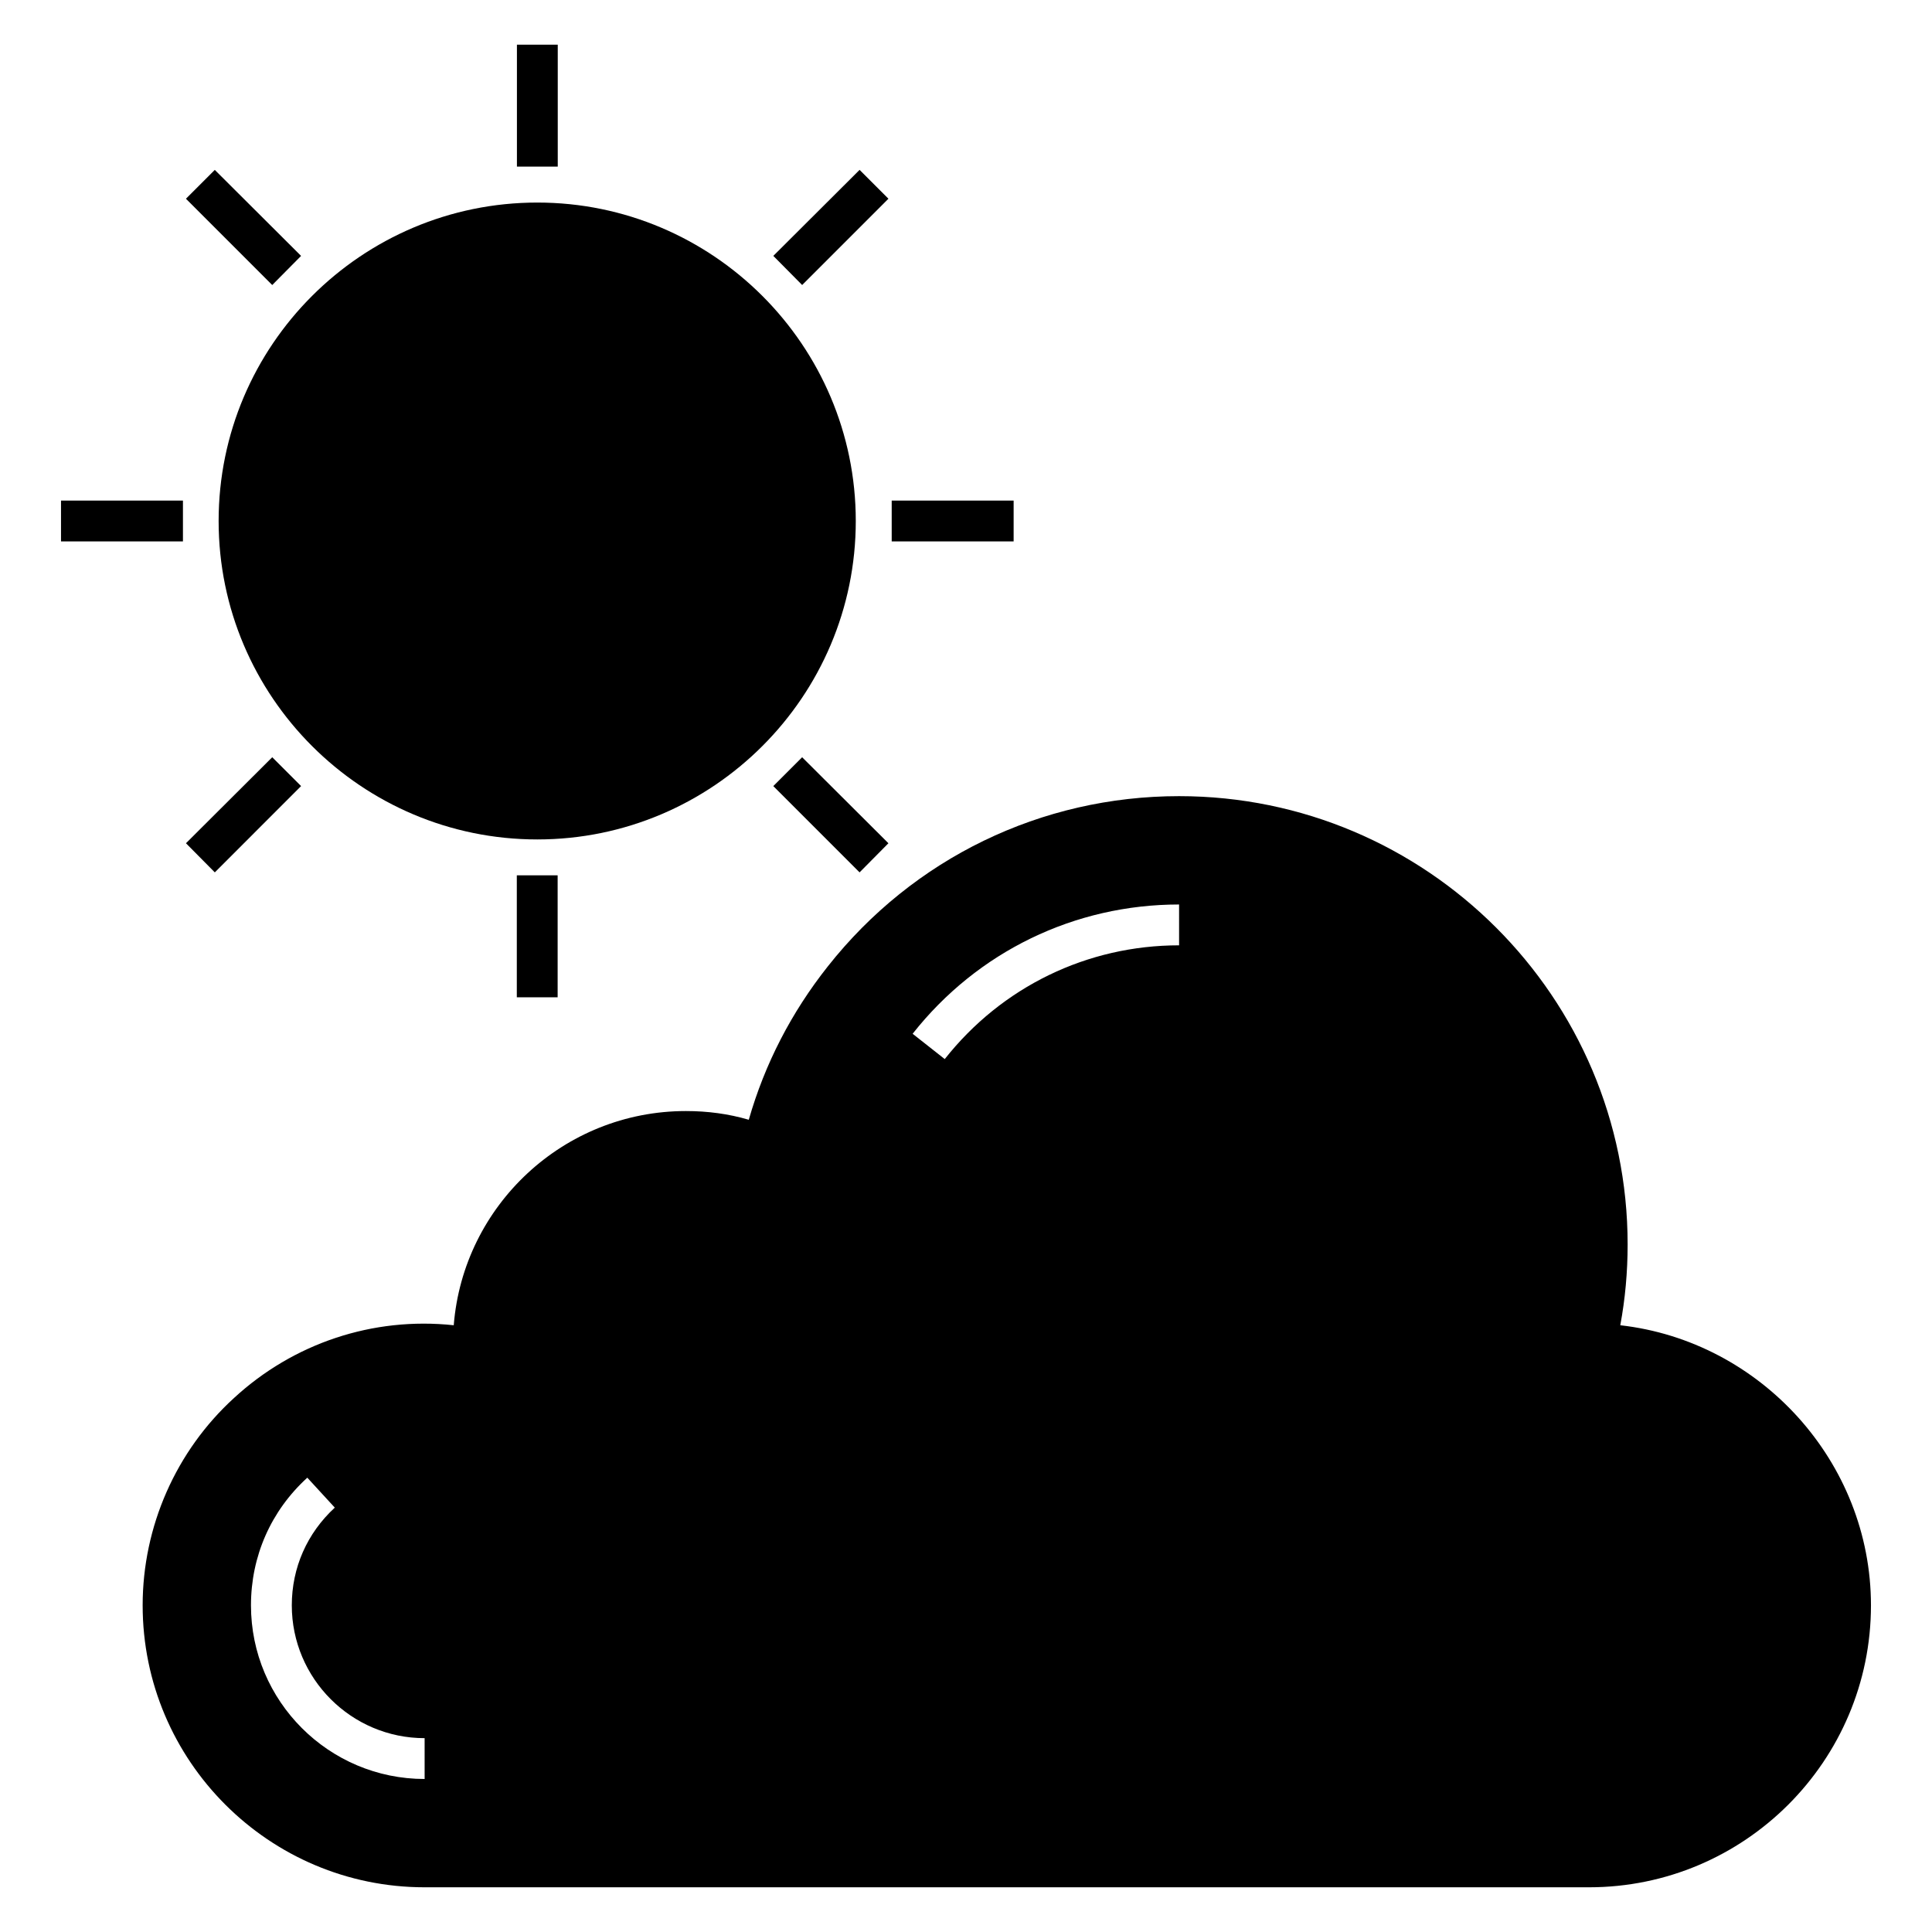
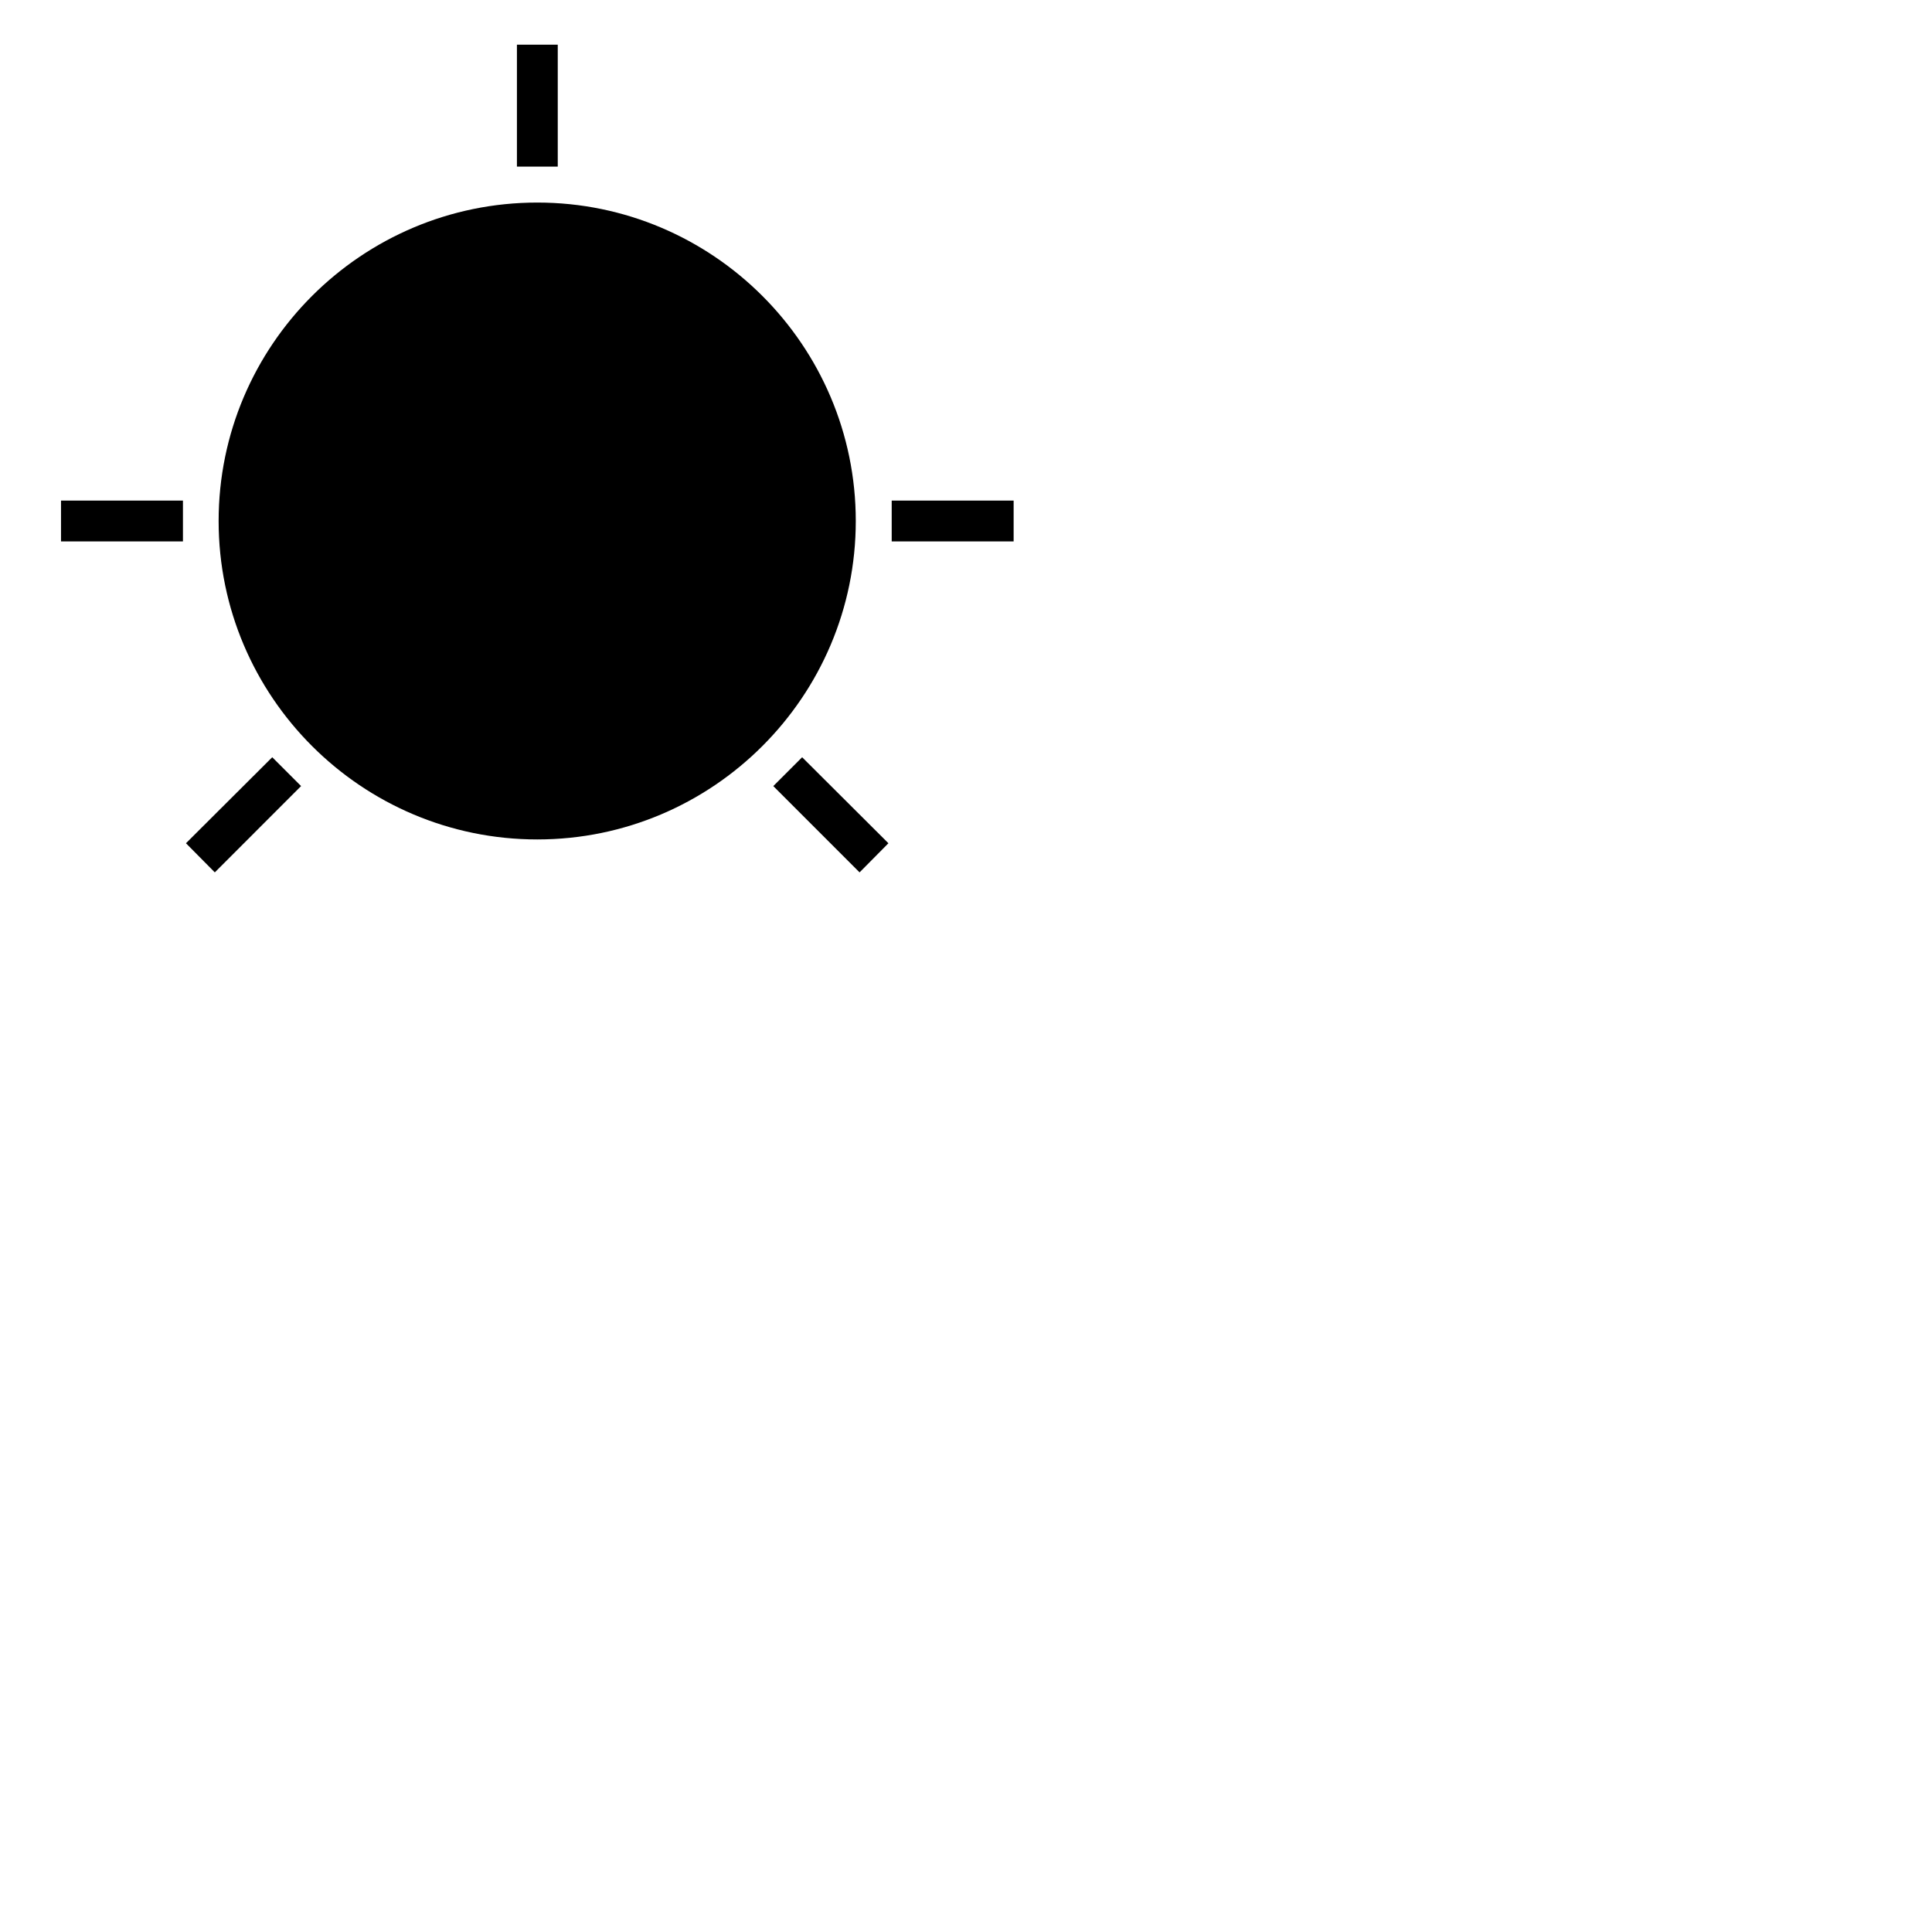
<svg xmlns="http://www.w3.org/2000/svg" fill="#000000" width="800px" height="800px" version="1.1" viewBox="144 144 512 512">
  <g>
-     <path d="m573.39 495.21c1.297-6.926 1.949-14.137 1.949-21.422 0-65.492-53.305-118.8-118.87-118.8-36.496 0-70.469 16.445-93.117 45.152-9.594 12.117-16.66 25.75-20.918 40.609-5.41-1.586-10.965-2.309-16.66-2.309-32.387 0-59 25.027-61.527 56.766-21.492-2.309-42.555 4.832-58.207 19.258-15.434 14.066-24.234 34.117-24.234 54.961 0 41.258 33.539 74.727 74.723 74.727h308.57c41.184 0 74.727-33.469 74.727-74.727-0.004-38.012-29.289-70.035-66.434-74.219zm-316.86 120.24c-25.391 0-46.02-20.629-46.02-46.02 0-12.984 5.266-25.027 14.93-33.828l7.285 7.934c-7.356 6.781-11.395 15.941-11.395 25.895 0 19.402 15.797 35.199 35.199 35.199zm199.94-220.93c-24.309 0-46.957 10.965-62.102 30.148l-8.512-6.707c17.168-21.781 42.918-34.262 70.613-34.262z" />
-     <path d="m280.96 375.97h10.82v32.324h-10.82z" />
-     <path d="m371.8 189.02-22.863 22.793 7.644 7.719 22.863-22.867z" />
    <path d="m379.44 367.47-22.863-22.793-7.644 7.644 22.863 22.867z" />
-     <path d="m193.28 196.67 22.863 22.867 7.644-7.719-22.863-22.793z" />
    <path d="m160.17 276.66h32.312v10.82h-32.312z" />
    <path d="m370.79 282.07c0-46.523-37.867-84.391-84.391-84.391-46.594 0-84.461 37.867-84.461 84.391 0 46.523 37.867 84.391 84.461 84.391 46.523-0.004 84.391-37.871 84.391-84.391z" />
    <path d="m380.31 276.66h32.312v10.82h-32.312z" />
    <path d="m223.79 352.32-7.644-7.644-22.863 22.793 7.644 7.719z" />
    <path d="m280.99 155.84h10.82v32.312h-10.82z" />
  </g>
</svg>